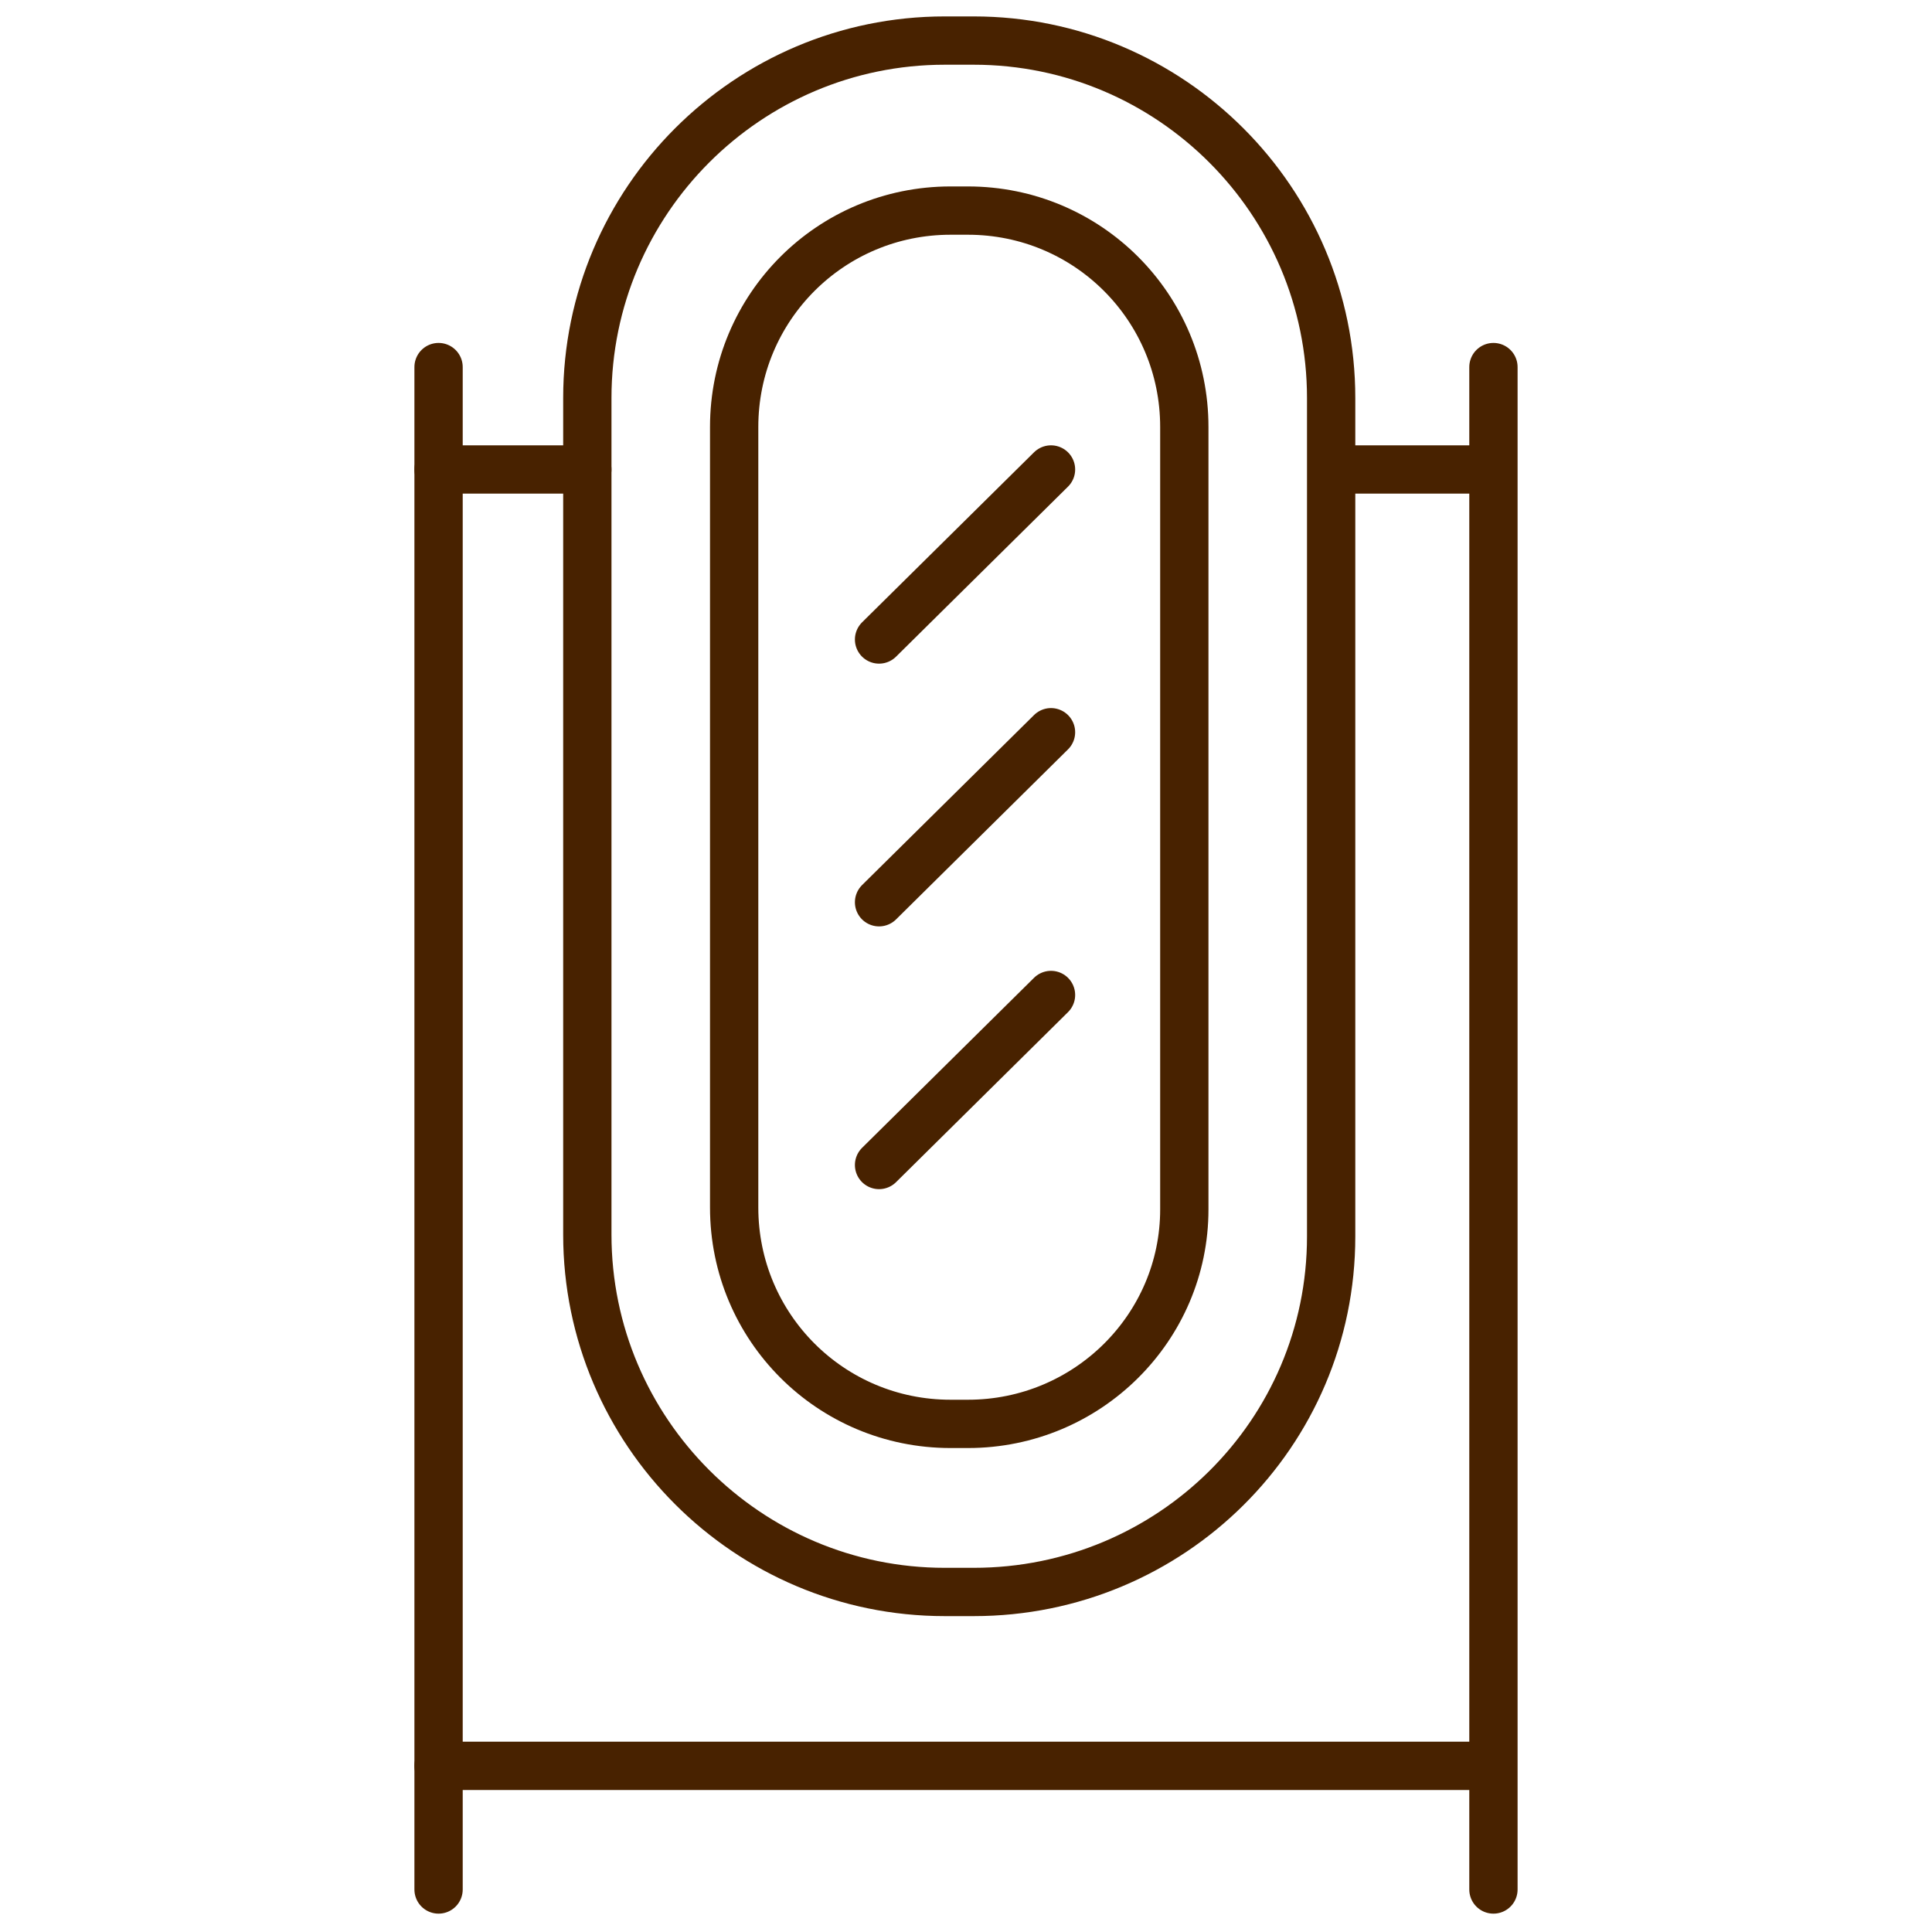
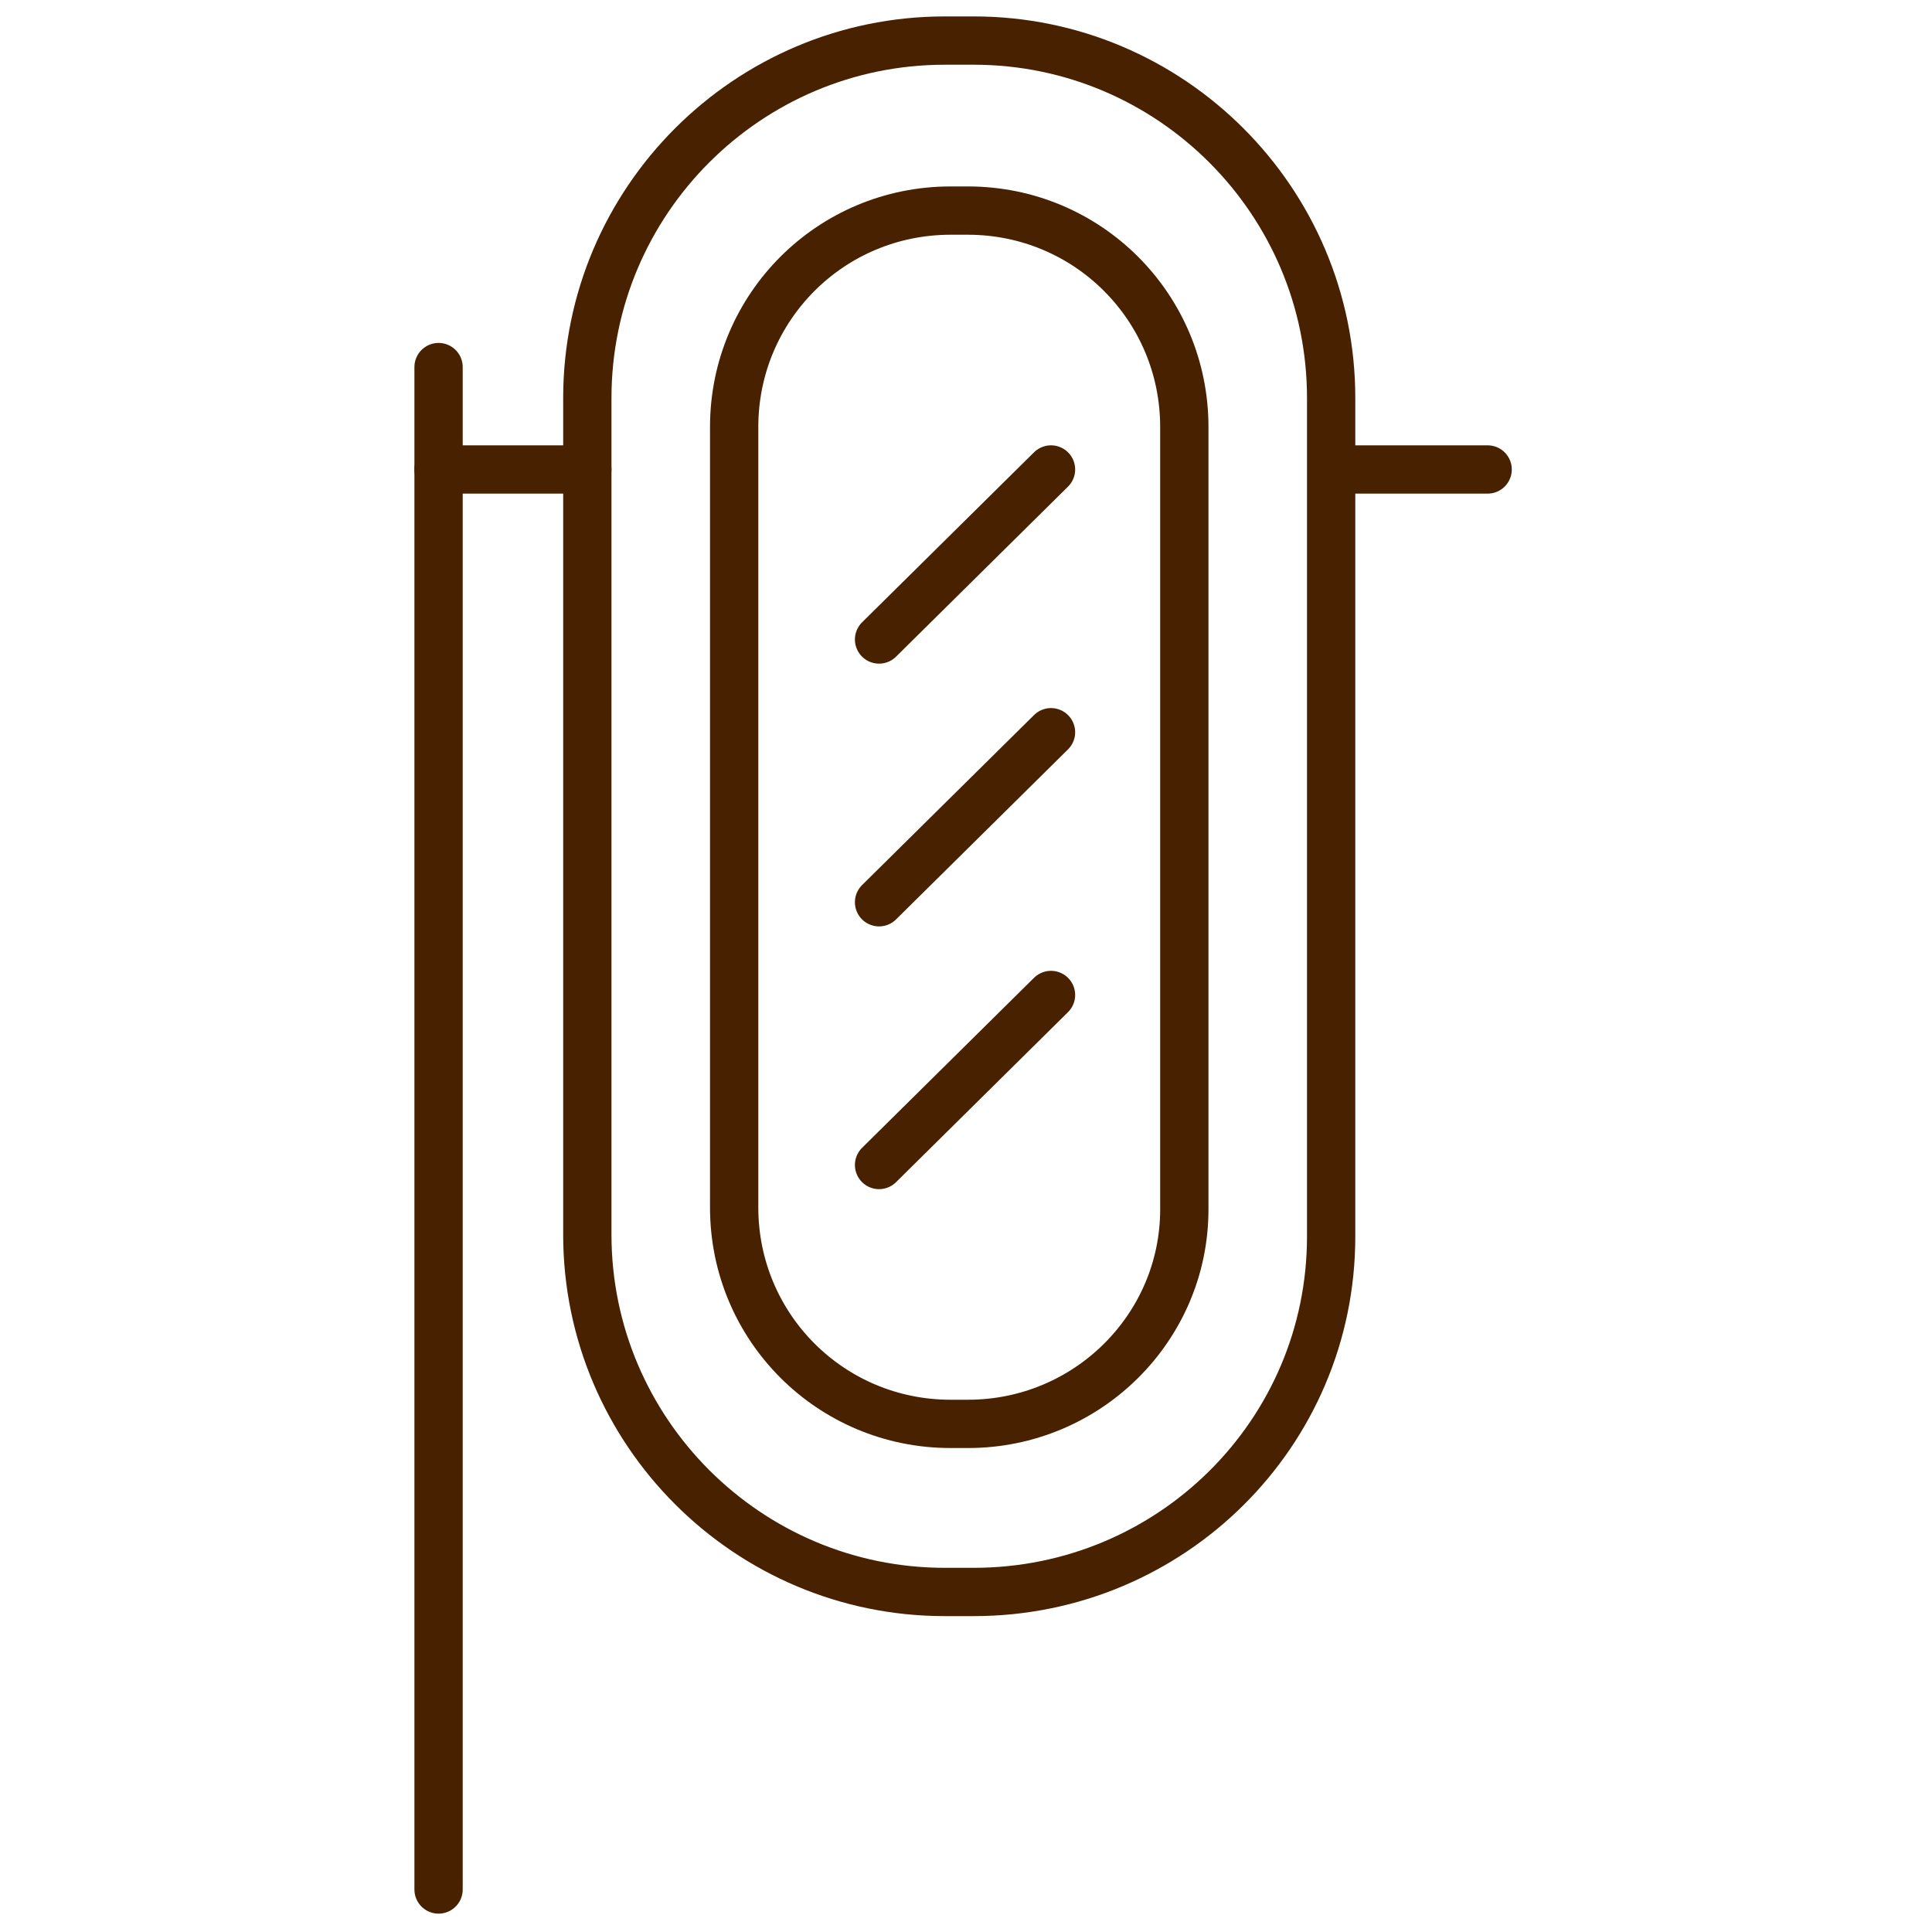
<svg xmlns="http://www.w3.org/2000/svg" width="40" height="40" viewBox="0 0 40 40" fill="none">
  <path d="M20.16 32.96H19.56C15.48 32.96 12.16 29.64 12.16 25.56V8.24C12.16 4.16 15.48 0.84 19.56 0.84H20.16C24.24 0.84 27.56 4.16 27.56 8.24V25.6C27.56 29.68 24.24 32.96 20.16 32.96Z" stroke="#482200" stroke-miterlimit="10" />
  <path d="M20.04 29.48H19.68C17.2 29.48 15.2 27.48 15.2 25V8.84C15.2 6.36 17.2 4.36 19.68 4.36H20.04C22.52 4.36 24.52 6.36 24.52 8.84V25.04C24.52 27.48 22.52 29.48 20.04 29.48Z" stroke="#482200" stroke-miterlimit="10" />
  <path d="M21.76 9.72L18.2 13.24" stroke="#482200" stroke-miterlimit="10" stroke-linecap="round" stroke-linejoin="round" />
  <path d="M21.76 15.16L18.2 18.68" stroke="#482200" stroke-miterlimit="10" stroke-linecap="round" stroke-linejoin="round" />
  <path d="M21.76 20.6L18.2 24.12" stroke="#482200" stroke-miterlimit="10" stroke-linecap="round" stroke-linejoin="round" />
  <path d="M9.08 7.6V39.12" stroke="#482200" stroke-miterlimit="10" stroke-linecap="round" stroke-linejoin="round" />
-   <path d="M30.92 7.6V39.12" stroke="#482200" stroke-miterlimit="10" stroke-linecap="round" stroke-linejoin="round" />
  <path d="M9.08 9.72H12.16" stroke="#482200" stroke-miterlimit="10" stroke-linecap="round" stroke-linejoin="round" />
  <path d="M27.68 9.72H30.8" stroke="#482200" stroke-miterlimit="10" stroke-linecap="round" stroke-linejoin="round" />
-   <path d="M9.08 36.56H30.8" stroke="#482200" stroke-miterlimit="10" stroke-linecap="round" stroke-linejoin="round" />
</svg>